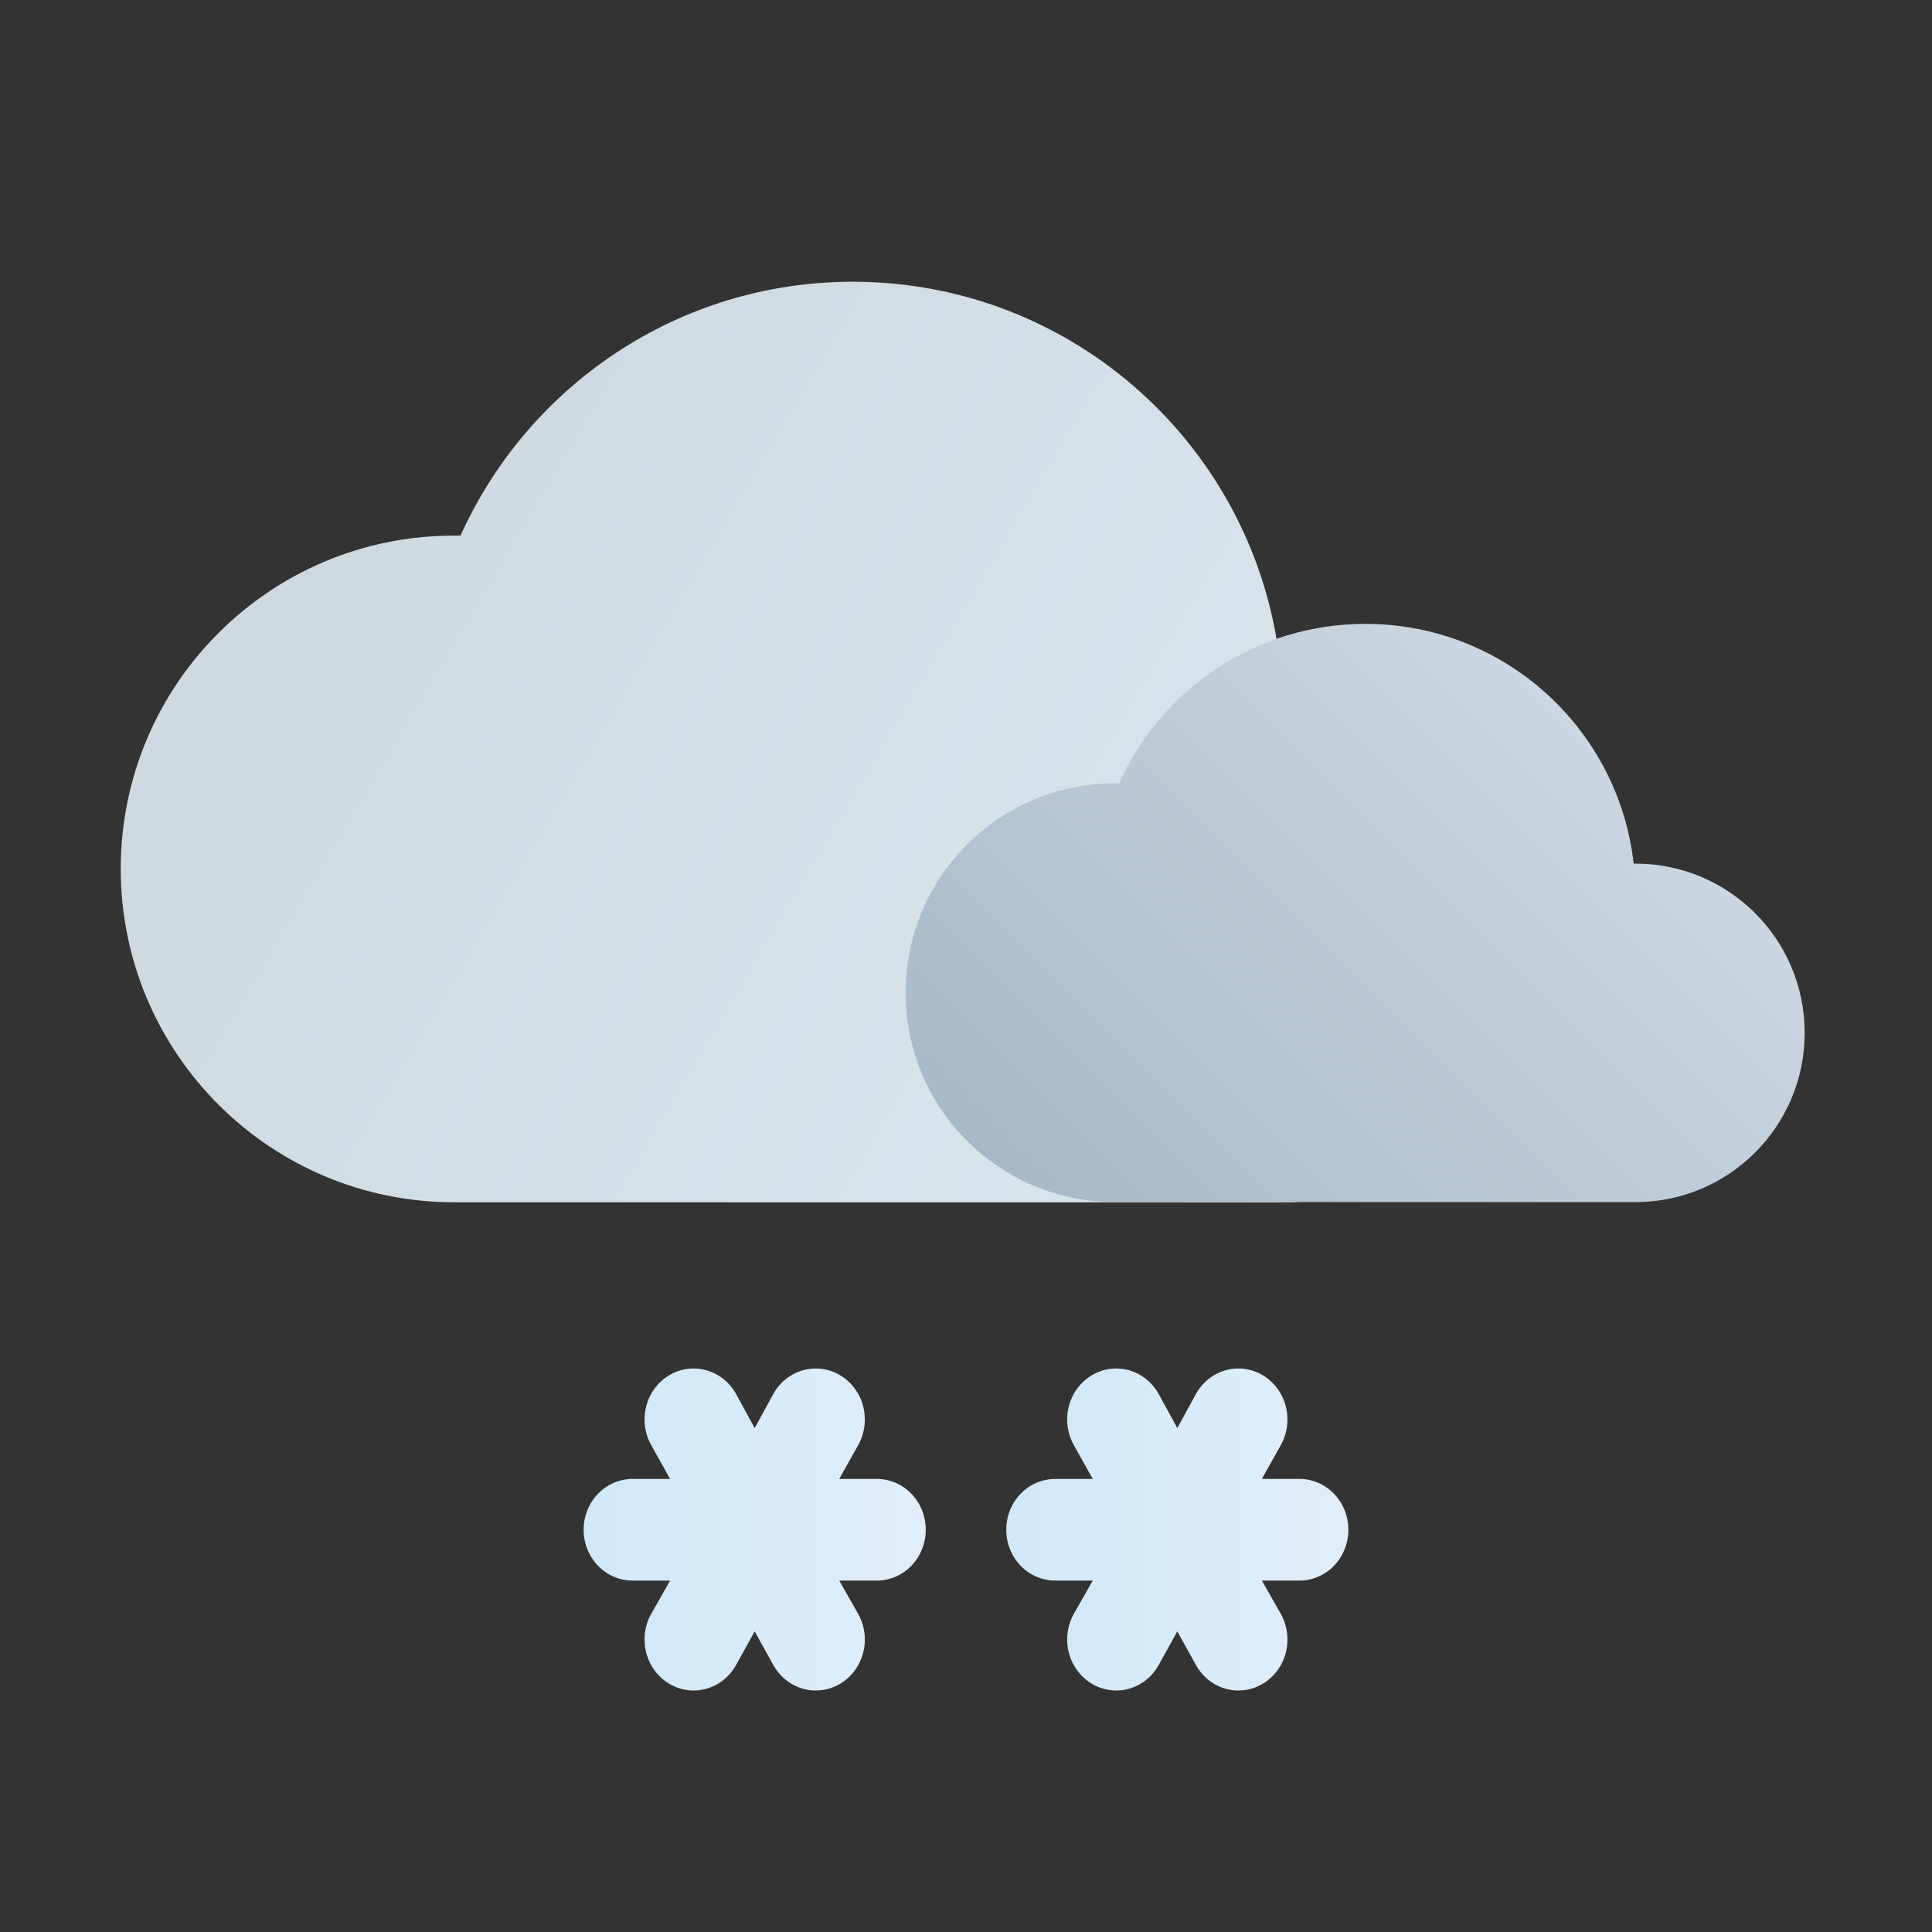
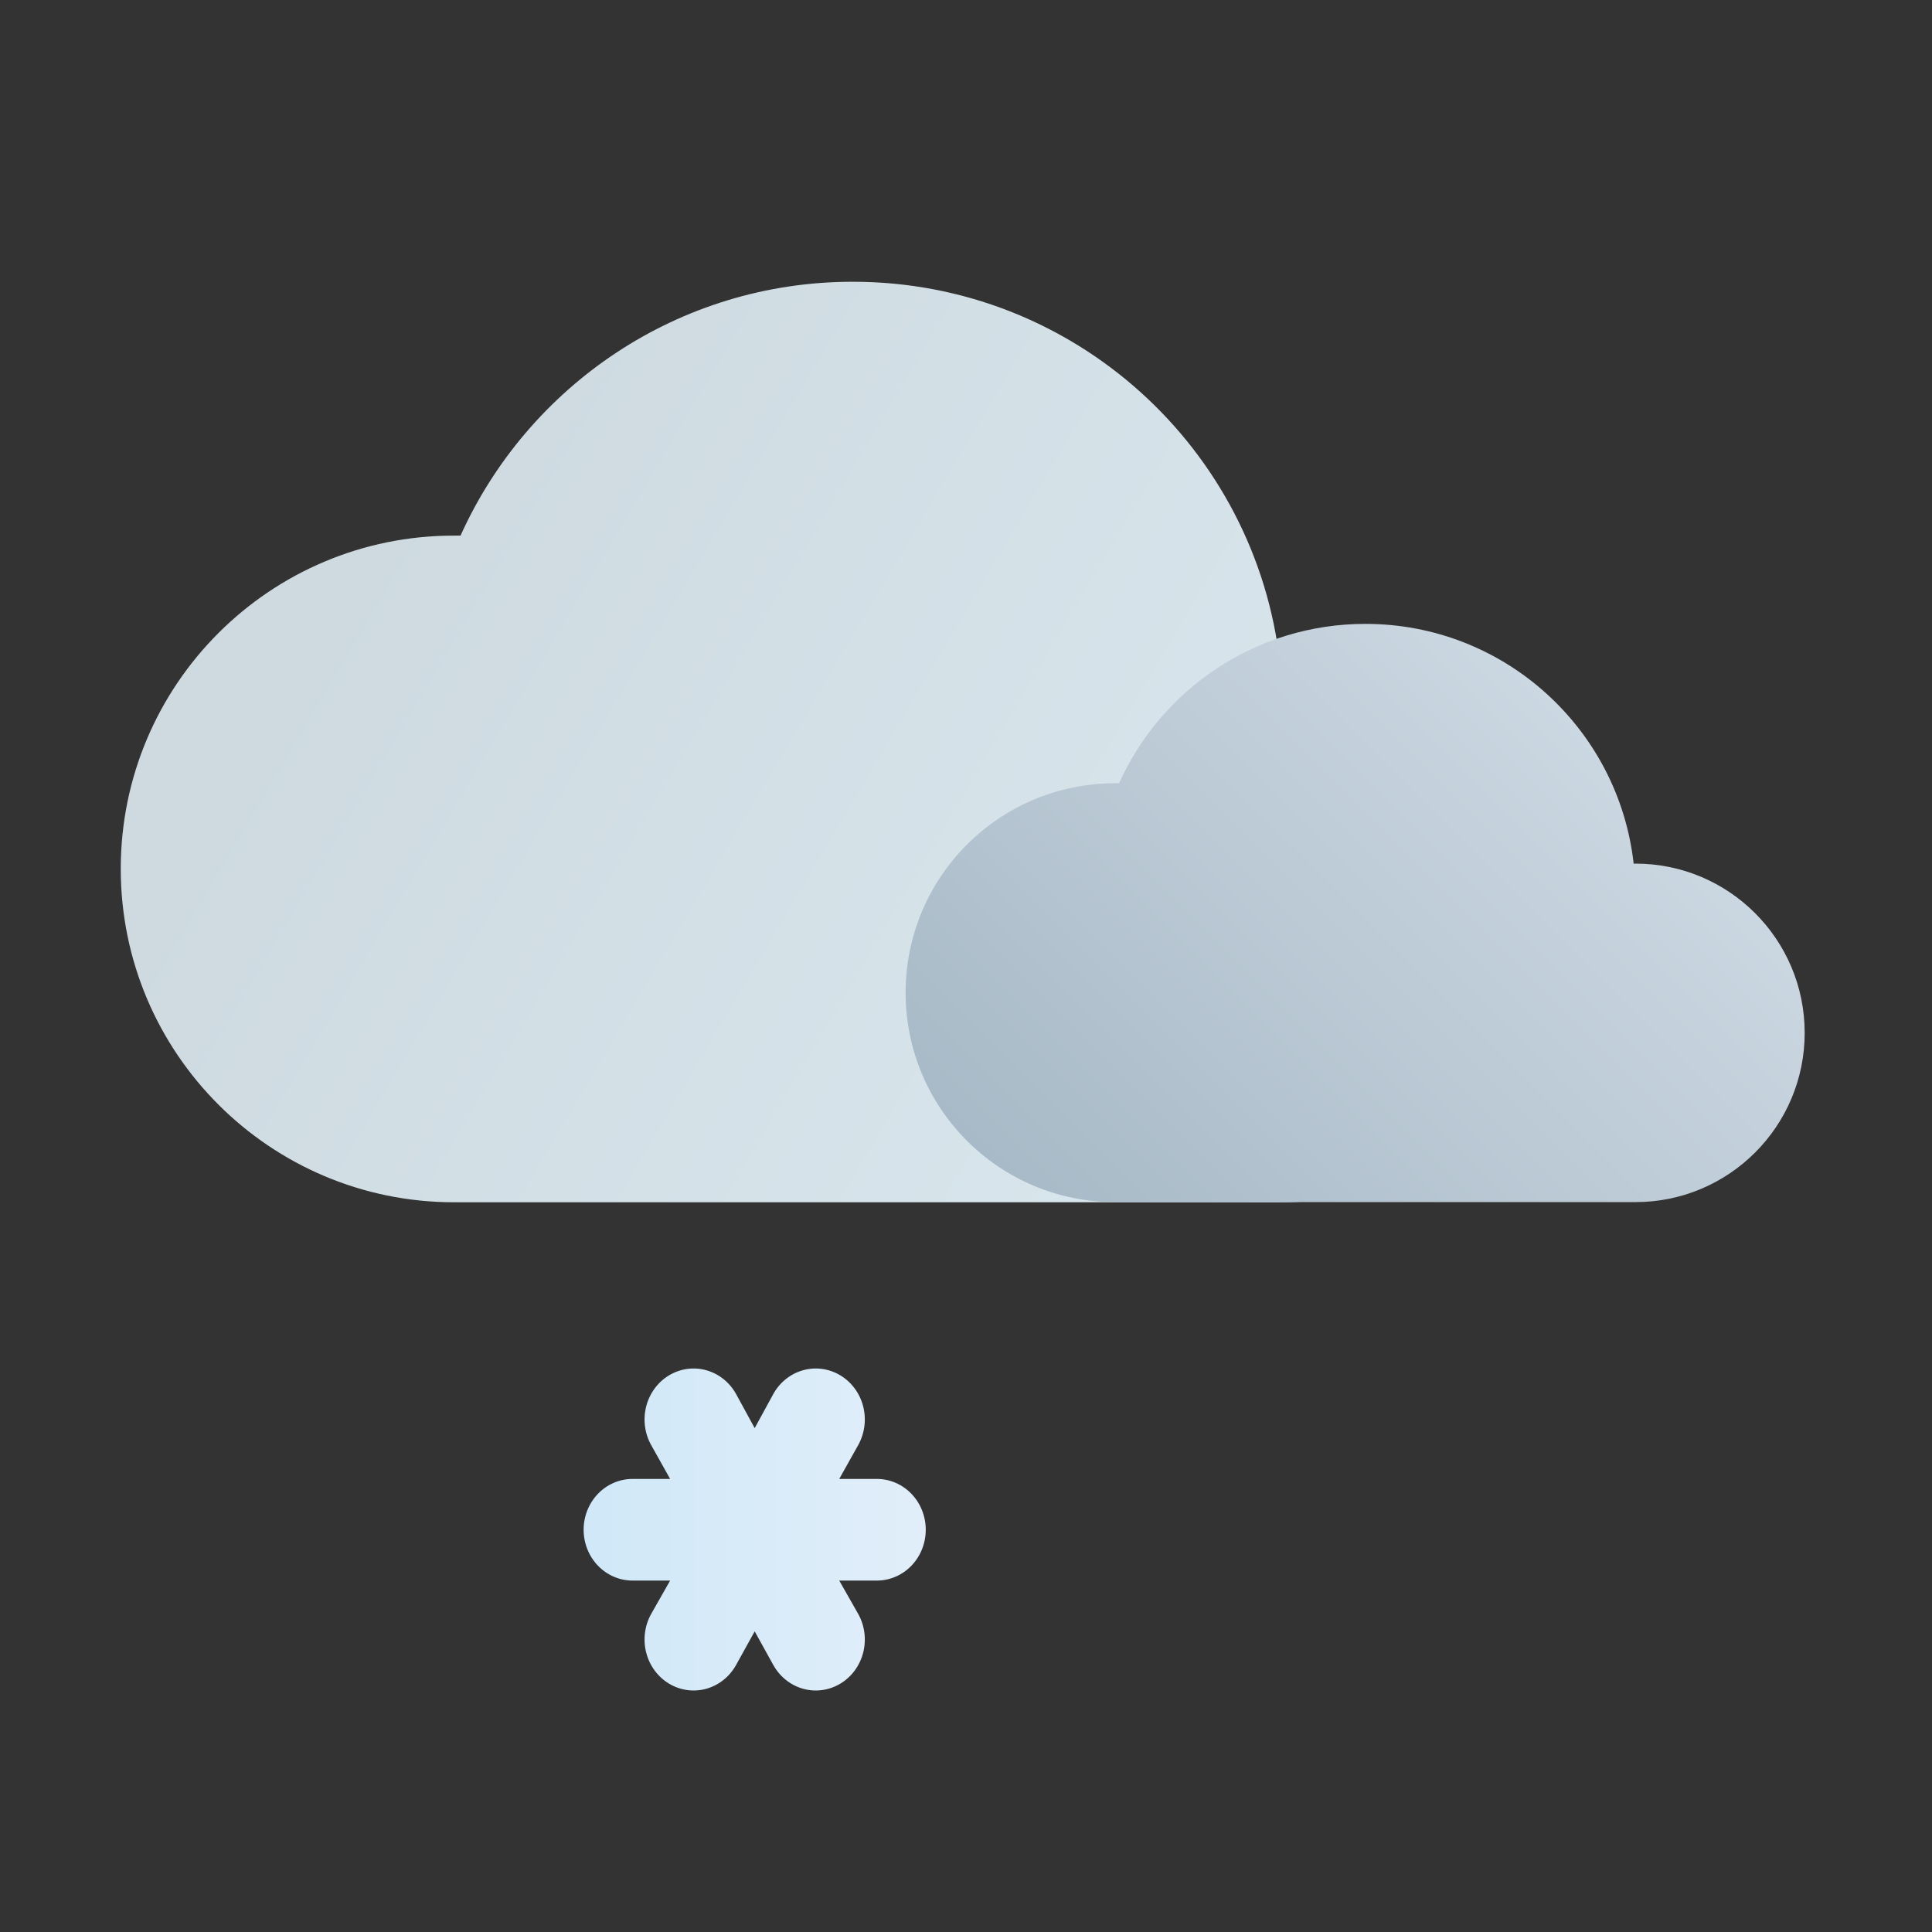
<svg xmlns="http://www.w3.org/2000/svg" width="240" height="240" viewBox="0 0 240 240" fill="none">
  <rect x="0" y="0" width="240" height="240" fill="#333333" stroke="none" />
-   <path d="M156.753 183.719H161.428C163.039 183.719 164.583 184.384 165.722 185.568C166.86 186.752 167.5 188.357 167.5 190.031C167.5 191.705 166.86 193.311 165.722 194.495C164.583 195.679 163.039 196.344 161.428 196.344H156.753L159.121 200.51C159.52 201.231 159.778 202.027 159.881 202.851C159.984 203.676 159.929 204.514 159.721 205.317C159.512 206.12 159.154 206.873 158.665 207.532C158.177 208.19 157.569 208.743 156.875 209.157C156.181 209.572 155.416 209.84 154.622 209.947C153.829 210.054 153.023 209.998 152.251 209.781C151.478 209.564 150.755 209.191 150.121 208.683C149.487 208.176 148.956 207.543 148.557 206.822L146.25 202.656L143.943 206.822C143.138 208.278 141.809 209.343 140.249 209.781C138.689 210.219 137.026 209.994 135.625 209.157C134.224 208.32 133.2 206.939 132.779 205.317C132.358 203.695 132.573 201.966 133.378 200.51L135.746 196.344H131.071C129.461 196.344 127.917 195.679 126.778 194.495C125.64 193.311 125 191.705 125 190.031C125 188.357 125.64 186.752 126.778 185.568C127.917 184.384 129.461 183.719 131.071 183.719H135.746L133.378 179.49C132.573 178.033 132.358 176.304 132.779 174.682C133.2 173.061 134.224 171.679 135.625 170.842C137.026 170.005 138.689 169.781 140.249 170.219C141.809 170.657 143.138 171.721 143.943 173.178L146.25 177.407L148.557 173.178C149.362 171.721 150.691 170.657 152.251 170.219C153.811 169.781 155.474 170.005 156.875 170.842C158.276 171.679 159.3 173.061 159.721 174.682C160.142 176.304 159.926 178.033 159.121 179.49L156.753 183.719Z" fill="url(#paint0_linear_22486_31833)" />
  <path d="M104.253 183.719H108.928C110.539 183.719 112.083 184.384 113.222 185.568C114.36 186.752 115 188.357 115 190.031C115 191.705 114.36 193.311 113.222 194.495C112.083 195.679 110.539 196.344 108.928 196.344H104.253L106.621 200.51C107.02 201.231 107.278 202.027 107.381 202.851C107.484 203.676 107.429 204.514 107.221 205.317C107.012 206.12 106.654 206.873 106.165 207.532C105.677 208.19 105.069 208.743 104.375 209.157C103.681 209.572 102.916 209.84 102.122 209.947C101.329 210.054 100.523 209.998 99.751 209.781C98.978 209.564 98.255 209.191 97.621 208.683C96.987 208.176 96.456 207.543 96.057 206.822L93.75 202.656L91.443 206.822C90.638 208.278 89.309 209.343 87.749 209.781C86.189 210.219 84.526 209.994 83.125 209.157C81.724 208.32 80.7 206.939 80.279 205.317C79.858 203.695 80.073 201.966 80.879 200.51L83.246 196.344H78.571C76.961 196.344 75.417 195.679 74.278 194.495C73.14 193.311 72.5 191.705 72.5 190.031C72.5 188.357 73.14 186.752 74.278 185.568C75.417 184.384 76.961 183.719 78.571 183.719H83.246L80.879 179.49C80.073 178.033 79.858 176.304 80.279 174.682C80.7 173.061 81.724 171.679 83.125 170.842C84.526 170.005 86.189 169.781 87.749 170.219C89.309 170.657 90.638 171.721 91.443 173.178L93.75 177.407L96.057 173.178C96.862 171.721 98.191 170.657 99.751 170.219C101.311 169.781 102.974 170.005 104.375 170.842C105.776 171.679 106.8 173.061 107.221 174.682C107.642 176.304 107.426 178.033 106.621 179.49L104.253 183.719Z" fill="url(#paint1_linear_22486_31833)" />
  <path d="M159.351 149.351C177.835 149.351 192.803 134.383 192.803 115.899C192.803 97.416 177.835 82.448 159.351 82.448C159.226 82.448 159.132 82.448 159.006 82.448C156.056 55.742 133.431 35 105.941 35C84.226 35 65.586 47.96 57.207 66.537C56.956 66.537 56.673 66.537 56.422 66.537C33.546 66.506 15 85.052 15 107.929C15 130.805 33.546 149.351 56.422 149.351" fill="url(#paint2_linear_22486_31833)" />
  <path d="M203.159 149.33C214.77 149.33 224.184 139.916 224.184 128.305C224.184 116.694 214.77 107.28 203.159 107.28C203.096 107.28 203.002 107.28 202.939 107.28C201.056 90.523 186.872 77.5 169.613 77.5C155.994 77.5 144.257 85.627 139.017 97.301C138.86 97.301 138.671 97.301 138.515 97.301C124.142 97.301 112.5 108.943 112.5 123.316C112.5 137.688 124.142 149.33 138.515 149.33" fill="url(#paint3_linear_22486_31833)" />
  <defs>
    <linearGradient id="paint0_linear_22486_31833" x1="125" y1="190" x2="167.5" y2="190" gradientUnits="userSpaceOnUse">
      <stop stop-color="#D0E8F8" />
      <stop offset="1" stop-color="#E1EEF9" />
    </linearGradient>
    <linearGradient id="paint1_linear_22486_31833" x1="72.5" y1="190" x2="115" y2="190" gradientUnits="userSpaceOnUse">
      <stop stop-color="#D0E8F8" />
      <stop offset="1" stop-color="#E1EEF9" />
    </linearGradient>
    <linearGradient id="paint2_linear_22486_31833" x1="47.824" y1="63.195" x2="174.916" y2="138.509" gradientUnits="userSpaceOnUse">
      <stop stop-color="#CEDAE0" />
      <stop offset="1" stop-color="#DAE8EF" />
    </linearGradient>
    <linearGradient id="paint3_linear_22486_31833" x1="135.784" y1="157.364" x2="199.55" y2="93.567" gradientUnits="userSpaceOnUse">
      <stop stop-color="#A8BAC7" />
      <stop offset="1" stop-color="#CBD7E1" />
    </linearGradient>
  </defs>
</svg>